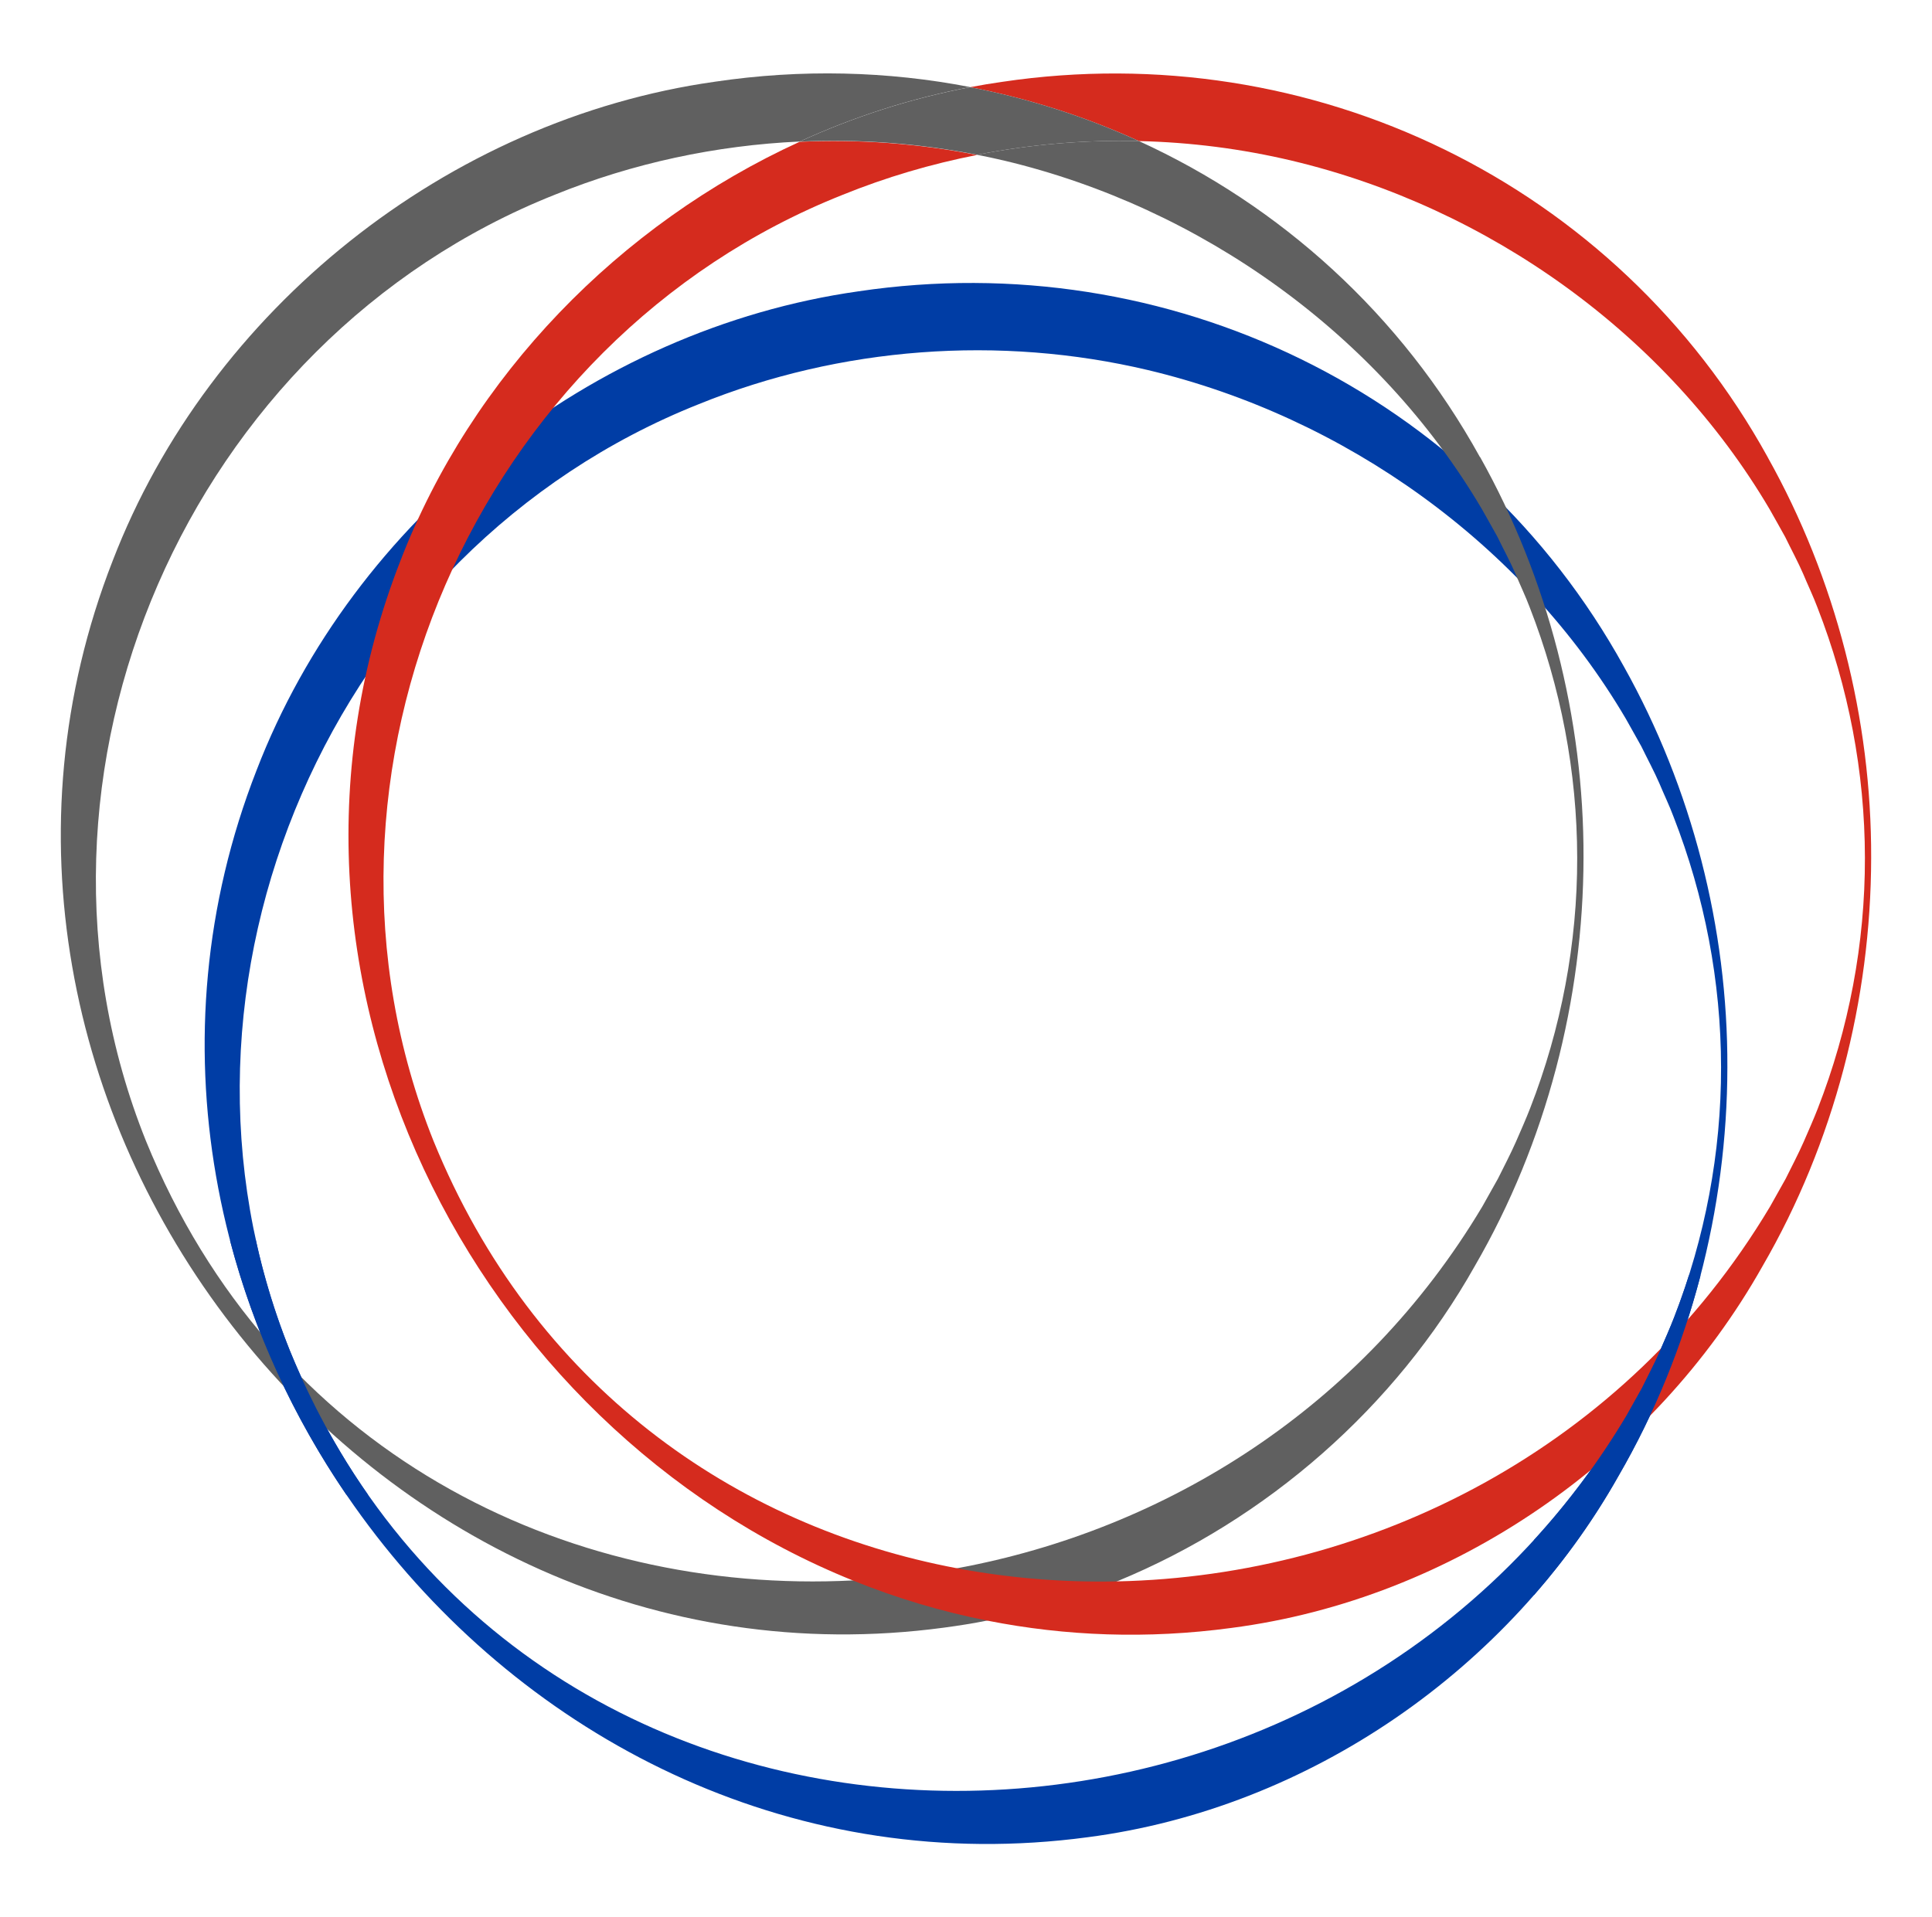
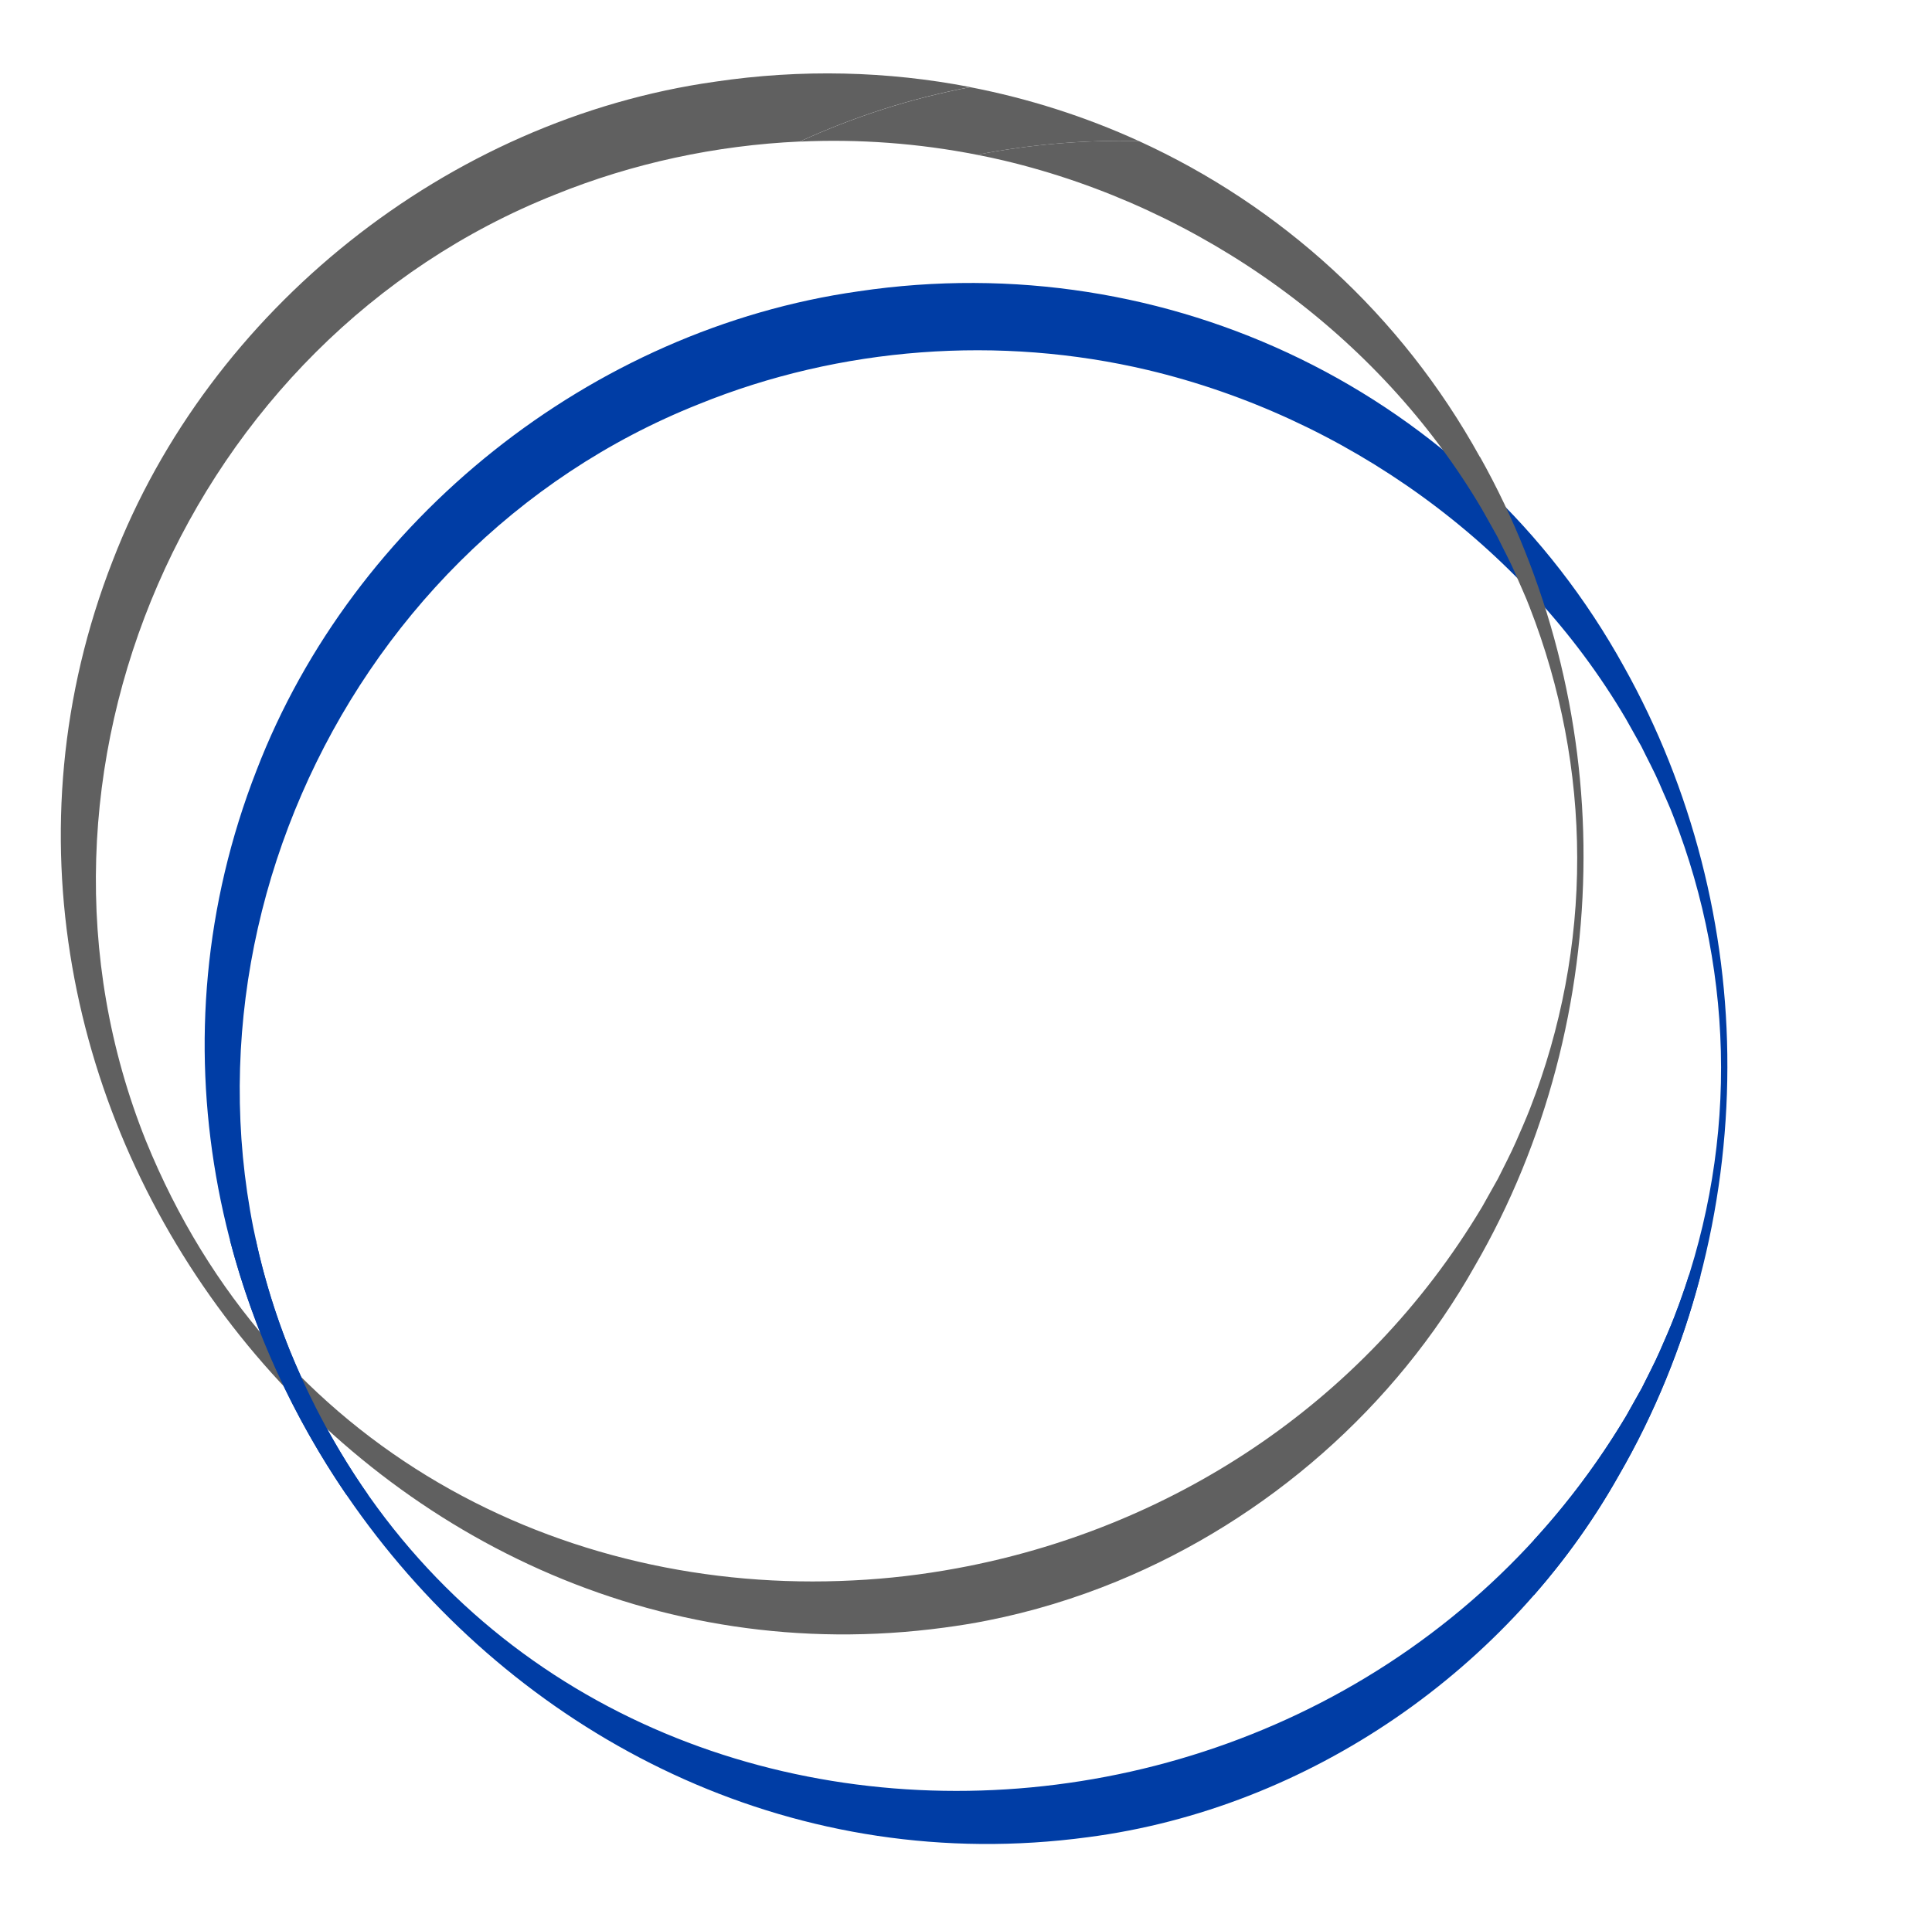
<svg xmlns="http://www.w3.org/2000/svg" id="Calque_1" viewBox="0 0 217.16 215.54">
  <defs>
    <style>
      .cls-1 {
        fill: #d52b1e;
      }

      .cls-2 {
        fill: #606060;
      }

      .cls-3 {
        fill: #003da5;
      }
    </style>
  </defs>
  <path class="cls-3" d="M194.16,119.97c-.02,15.95-4.18,32.06-12.22,45.92-12.24,21.75-34.8,37.41-59.67,40.65C57.28,215.27,5.1,147.38,28.84,86.59c10.87-28.23,37.65-49.59,67.66-53.84,34.79-5.18,69.02,11.38,86.03,42.19,7.66,13.68,11.68,29.43,11.63,45.04h0ZM193.45,119.97c-.01-9.61-1.85-19.21-5.34-28.15-.41-1.12-1.14-2.66-1.6-3.77-.55-1.28-1.41-2.88-2.02-4.14-.44-.82-1.3-2.29-1.75-3.12-11.58-19.68-31.62-33.92-53.68-39.18-16.7-3.96-34.6-2.63-50.5,3.82-41.19,16.36-62.54,65.1-45.99,106.37,26.28,64.54,115.84,64.97,150.22,7.37.47-.86,1.29-2.28,1.75-3.12.63-1.27,1.46-2.85,2.02-4.14.5-1.14,1.16-2.64,1.6-3.78,3.49-8.95,5.31-18.56,5.29-28.17h0Z" />
  <path class="cls-2" d="M166.35,51.39c-8.88-16.08-22.45-28.27-38.33-35.53-6.1-.15-12.21.37-18.2,1.54,1.03.2,2.05.42,3.07.66,22.06,5.25,42.09,19.5,53.68,39.18.46.83,1.31,2.3,1.75,3.12.61,1.26,1.47,2.86,2.02,4.14.46,1.11,1.19,2.66,1.6,3.77,3.49,8.94,5.33,18.54,5.34,28.15.02,9.61-1.8,19.22-5.29,28.17-.44,1.14-1.1,2.64-1.6,3.78-.56,1.28-1.39,2.87-2.02,4.14-.46.84-1.28,2.26-1.75,3.12-13.53,22.67-35.62,36.35-59.03,40.67-3.87.72-7.78,1.18-11.69,1.37-32.52,1.67-65.28-14.48-79.5-49.42C-.15,86.97,21.2,38.24,62.39,21.88c8.74-3.54,18.08-5.54,27.5-5.97,6.11-2.8,12.55-4.87,19.17-6.12-9.29-1.8-18.99-2.05-28.73-.6C50.32,13.44,23.54,34.8,12.67,63.03c-23.74,60.79,28.45,128.68,93.43,119.95,1.65-.22,3.3-.48,4.93-.81,4.99-.99,9.87-2.48,14.56-4.41,16.82-6.93,31.25-19.56,40.18-35.43,8.04-13.86,12.2-29.97,12.22-45.92.05-15.61-3.97-31.37-11.63-45.04v.02Z" />
-   <path class="cls-1" d="M198.69,51.39c-17.01-30.81-51.24-47.37-86.03-42.19-1.21.17-2.41.37-3.61.6,6.57,1.27,12.94,3.31,18.97,6.06,5.79.13,11.57.87,17.21,2.21,22.06,5.25,42.09,19.5,53.68,39.18.46.83,1.31,2.3,1.75,3.12.61,1.26,1.47,2.86,2.02,4.14.46,1.11,1.19,2.66,1.6,3.77,3.49,8.94,5.33,18.54,5.34,28.15.02,9.61-1.8,19.22-5.29,28.17-.44,1.14-1.1,2.64-1.6,3.78-.56,1.28-1.39,2.87-2.02,4.14-.46.84-1.28,2.26-1.75,3.12-16.28,27.27-44.93,41.53-73.37,42.14-6.05.13-12.09-.36-18-1.47-25-4.7-47.67-20.56-58.86-48.04-16.55-41.28,4.79-90.01,45.99-106.37,4.88-1.98,9.94-3.47,15.1-4.48-6.56-1.29-13.27-1.79-19.94-1.48-20.22,9.24-36.87,26.32-44.88,47.12-18.2,46.63,8.25,97.43,50.89,114.63,4.85,1.96,9.9,3.48,15.13,4.51,8.74,1.73,17.94,2.09,27.41.81,24.87-3.24,47.43-18.91,59.67-40.65,8.04-13.86,12.2-29.97,12.22-45.92.05-15.61-3.97-31.37-11.63-45.04h0Z" />
  <path class="cls-2" d="M128.02,15.86c-6.1-.15-12.21.37-18.2,1.54-6.56-1.29-13.27-1.79-19.94-1.48,6.11-2.8,12.55-4.87,19.17-6.12,6.57,1.27,12.94,3.31,18.97,6.06Z" />
  <path class="cls-3" d="M189.84,143.38c-.51,1.61-1.07,3.19-1.68,4.76-.44,1.14-1.1,2.64-1.6,3.78-.56,1.28-1.4,2.87-2.02,4.14-.46.84-1.28,2.26-1.75,3.12-3.05,5.11-6.53,9.76-10.37,13.95v6.19c3.62-4.13,6.82-8.63,9.52-13.43,4.07-7.03,7.15-14.63,9.2-22.51h-1.3Z" />
  <path class="cls-3" d="M41.36,168.03h-2.43c-5.93-8.68-10.4-18.36-13.08-28.59h2.91c.91,4.17,2.17,8.3,3.8,12.36,2.43,5.95,5.39,11.36,8.79,16.23h0Z" />
</svg>